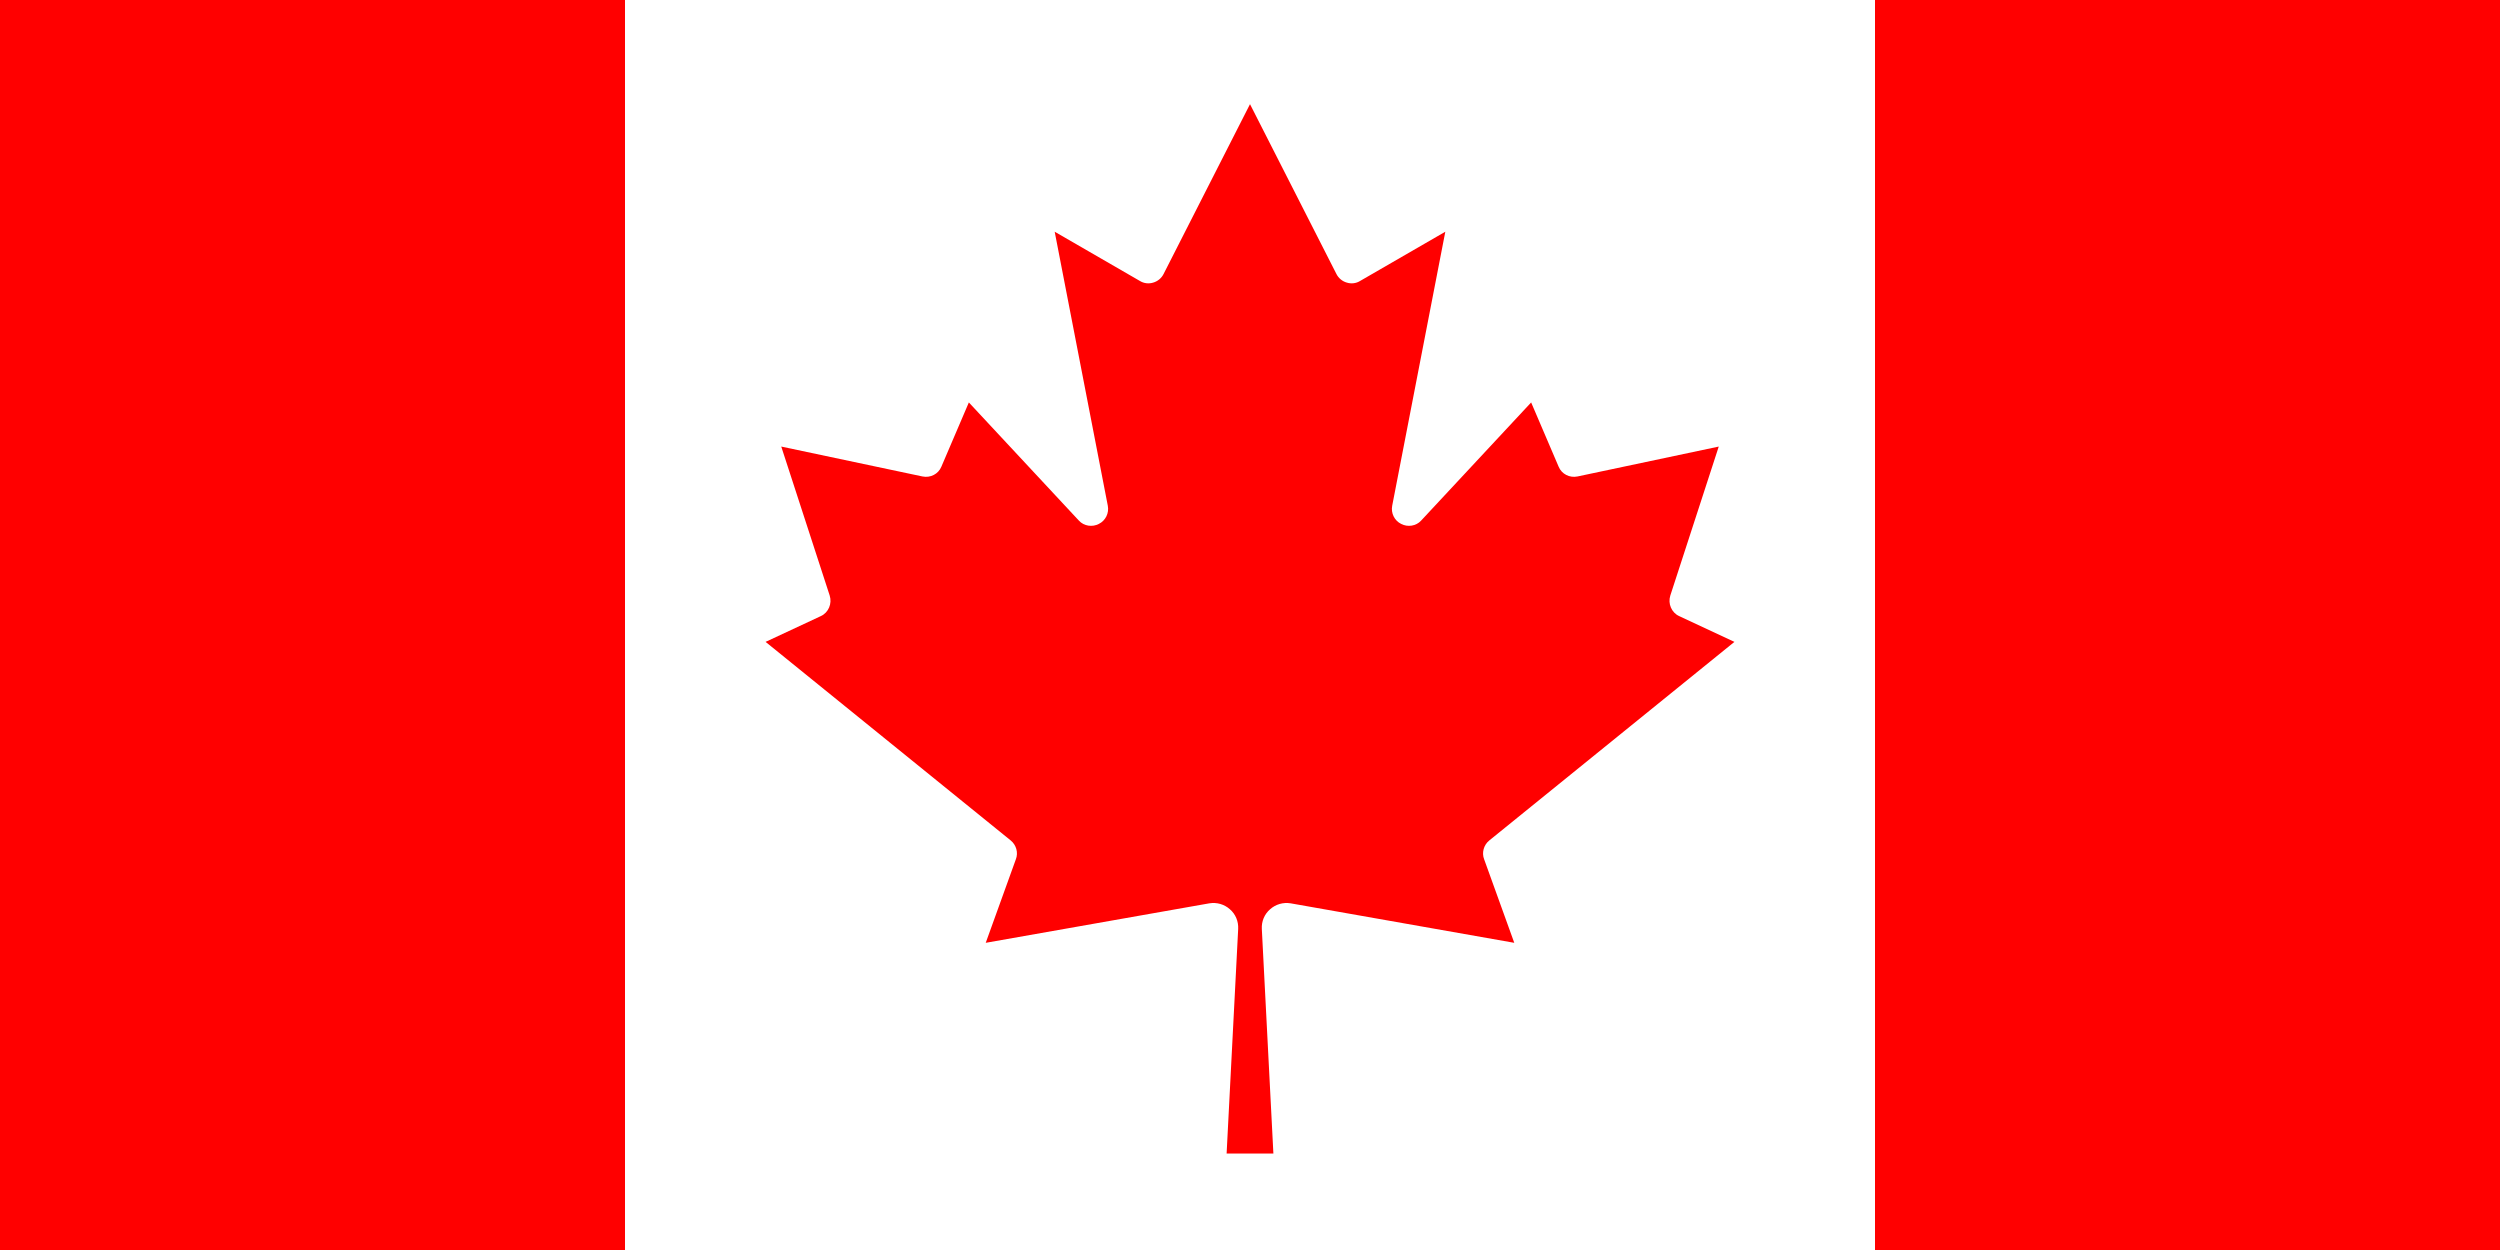
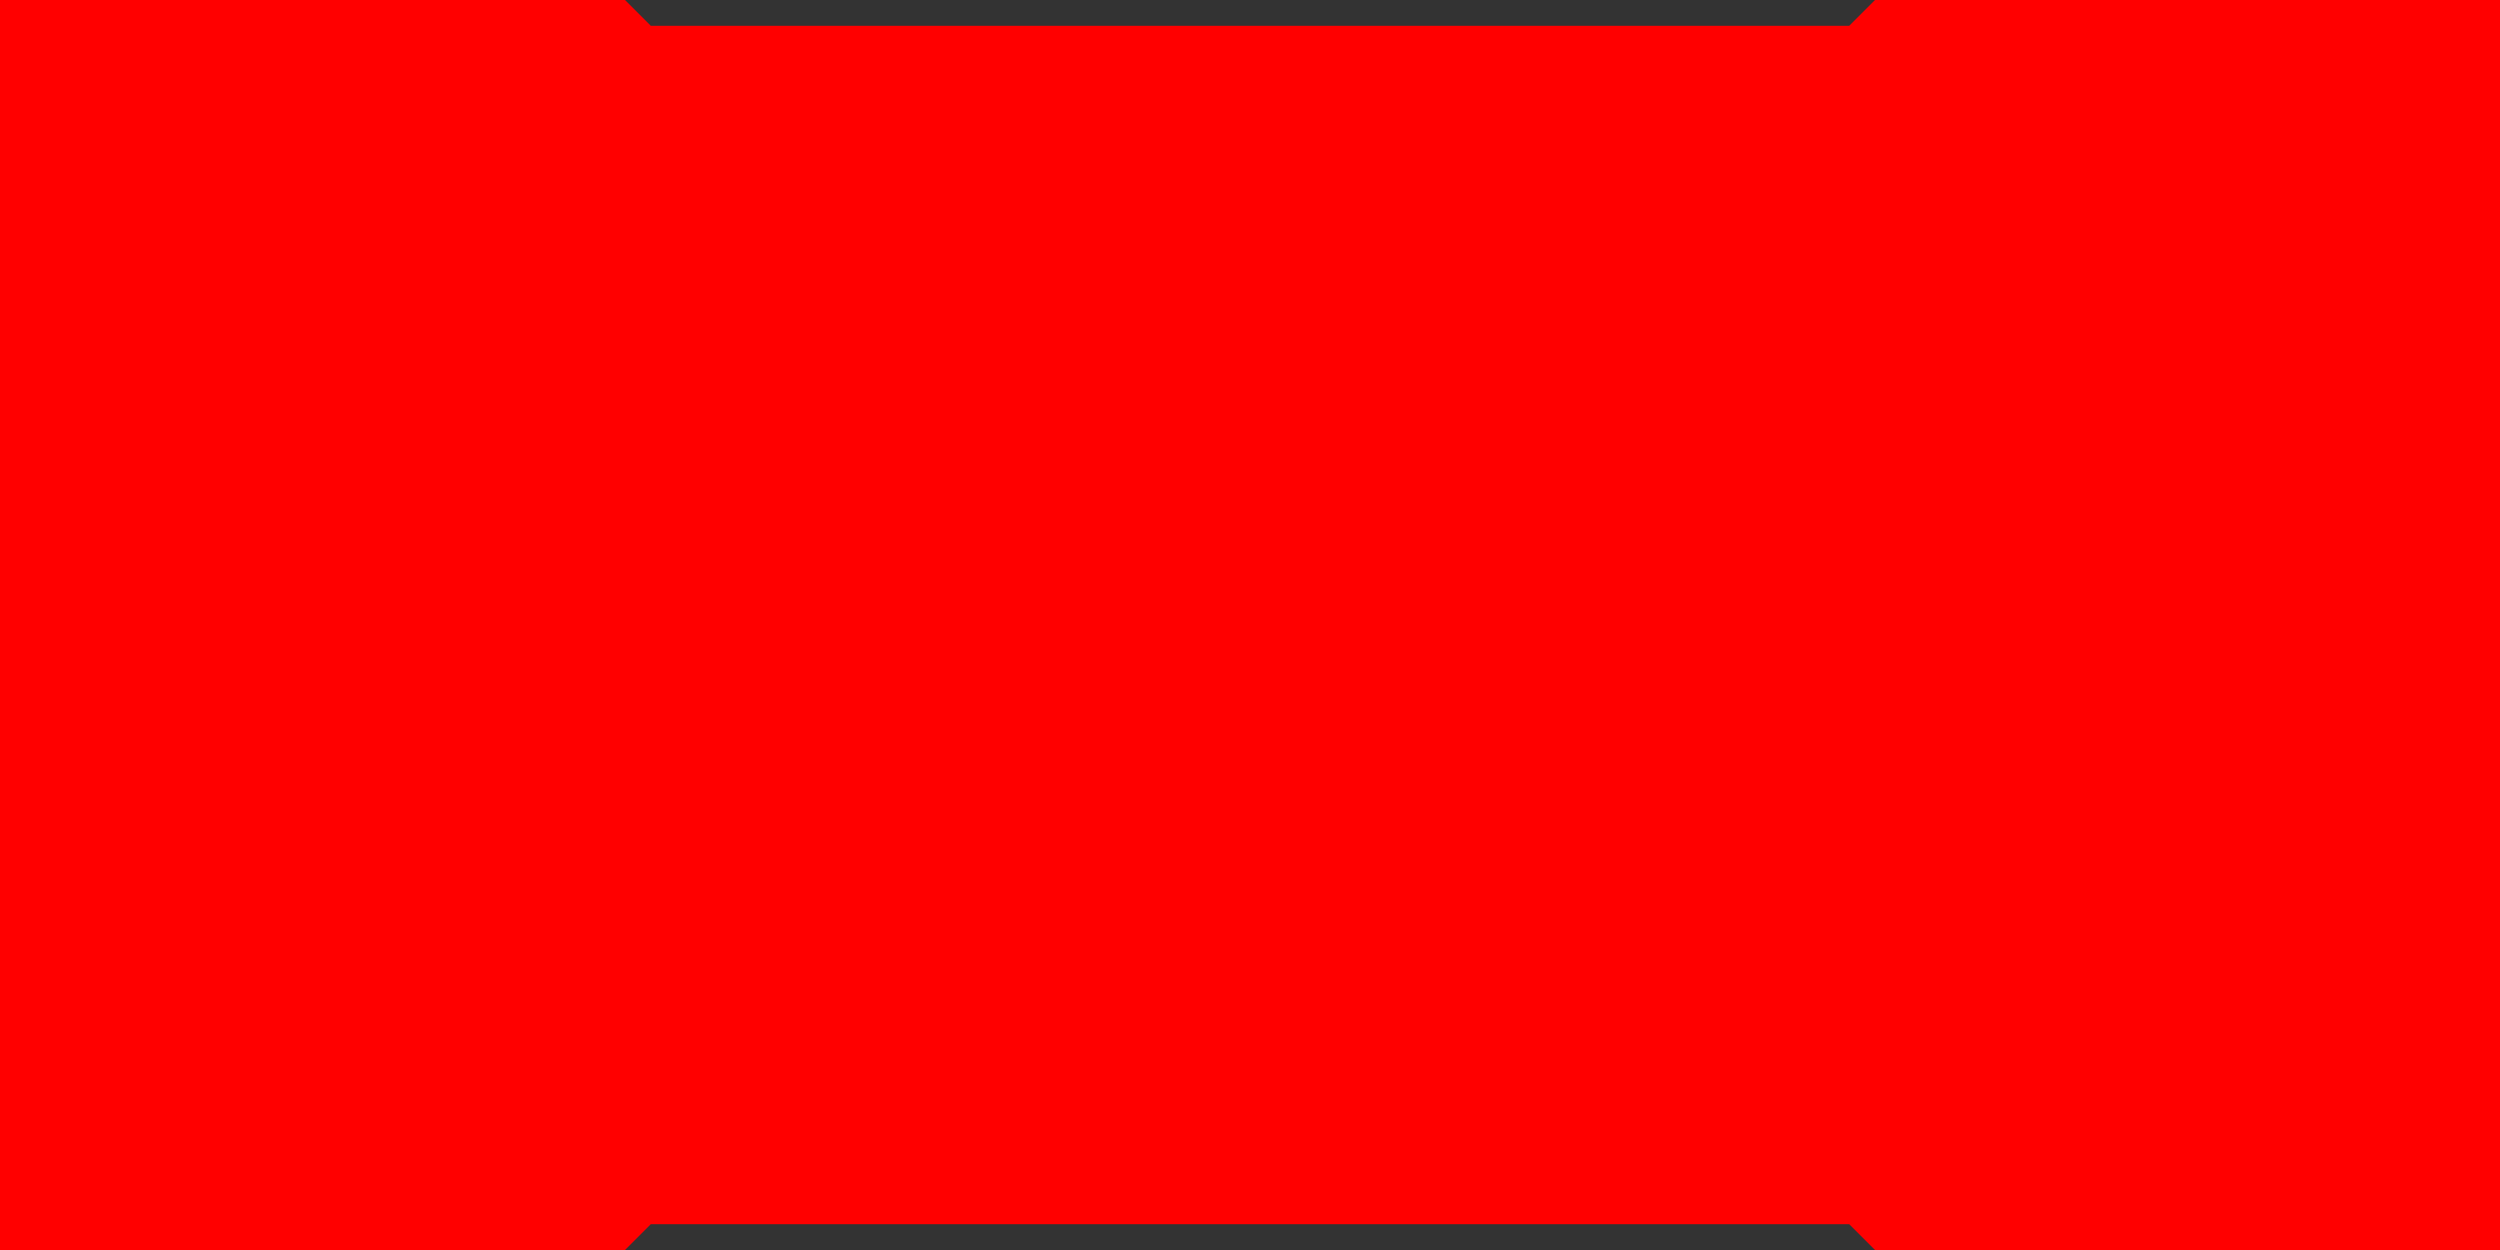
<svg xmlns="http://www.w3.org/2000/svg" width="48px" height="24px" viewBox="0 0 48 24" version="1.1">
  <rect x="0" y="0" width="48" height="24" fill="#333333" stroke="none" />
  <g id="surface1">
    <path style=" stroke:none;fill-rule:nonzero;fill:rgb(100%,0%,0%);fill-opacity:1;" d="M 0 0 L 12 0 L 12.496 0.496 L 35.504 0.496 L 36 0 L 48 0 L 48 24 L 36 24 L 35.504 23.504 L 12.496 23.504 L 12 24 L 0 24 Z M 0 0 " />
-     <path style=" stroke:none;fill-rule:nonzero;fill:rgb(100%,100%,100%);fill-opacity:1;" d="M 12 0 L 36 0 L 36 24 L 12 24 Z M 24.449 22.148 L 24.227 17.836 C 24.219 17.691 24.277 17.551 24.387 17.457 C 24.492 17.363 24.637 17.32 24.781 17.344 L 29.074 18.102 L 28.496 16.5 C 28.445 16.371 28.488 16.223 28.594 16.137 L 33.301 12.324 L 32.238 11.828 C 32.094 11.762 32.02 11.59 32.07 11.434 L 33 8.574 L 30.289 9.148 C 30.137 9.18 29.984 9.102 29.926 8.961 L 29.398 7.727 L 27.285 9.996 C 27.188 10.102 27.027 10.125 26.902 10.059 C 26.773 9.996 26.703 9.852 26.73 9.711 L 27.75 4.449 L 26.113 5.395 C 26.039 5.441 25.945 5.453 25.859 5.426 C 25.773 5.402 25.699 5.34 25.66 5.262 L 24 2 L 22.34 5.262 C 22.301 5.34 22.227 5.402 22.141 5.426 C 22.055 5.453 21.961 5.441 21.887 5.395 L 20.25 4.449 L 21.27 9.711 C 21.297 9.852 21.227 9.996 21.098 10.059 C 20.973 10.125 20.812 10.102 20.715 9.996 L 18.602 7.727 L 18.074 8.961 C 18.016 9.102 17.863 9.18 17.711 9.148 L 15 8.574 L 15.93 11.434 C 15.98 11.59 15.906 11.762 15.762 11.828 L 14.699 12.324 L 19.406 16.137 C 19.512 16.223 19.555 16.371 19.504 16.5 L 18.926 18.102 L 23.219 17.344 C 23.363 17.32 23.508 17.363 23.613 17.457 C 23.723 17.551 23.781 17.691 23.773 17.836 L 23.551 22.148 Z M 24.449 22.148 " />
  </g>
</svg>